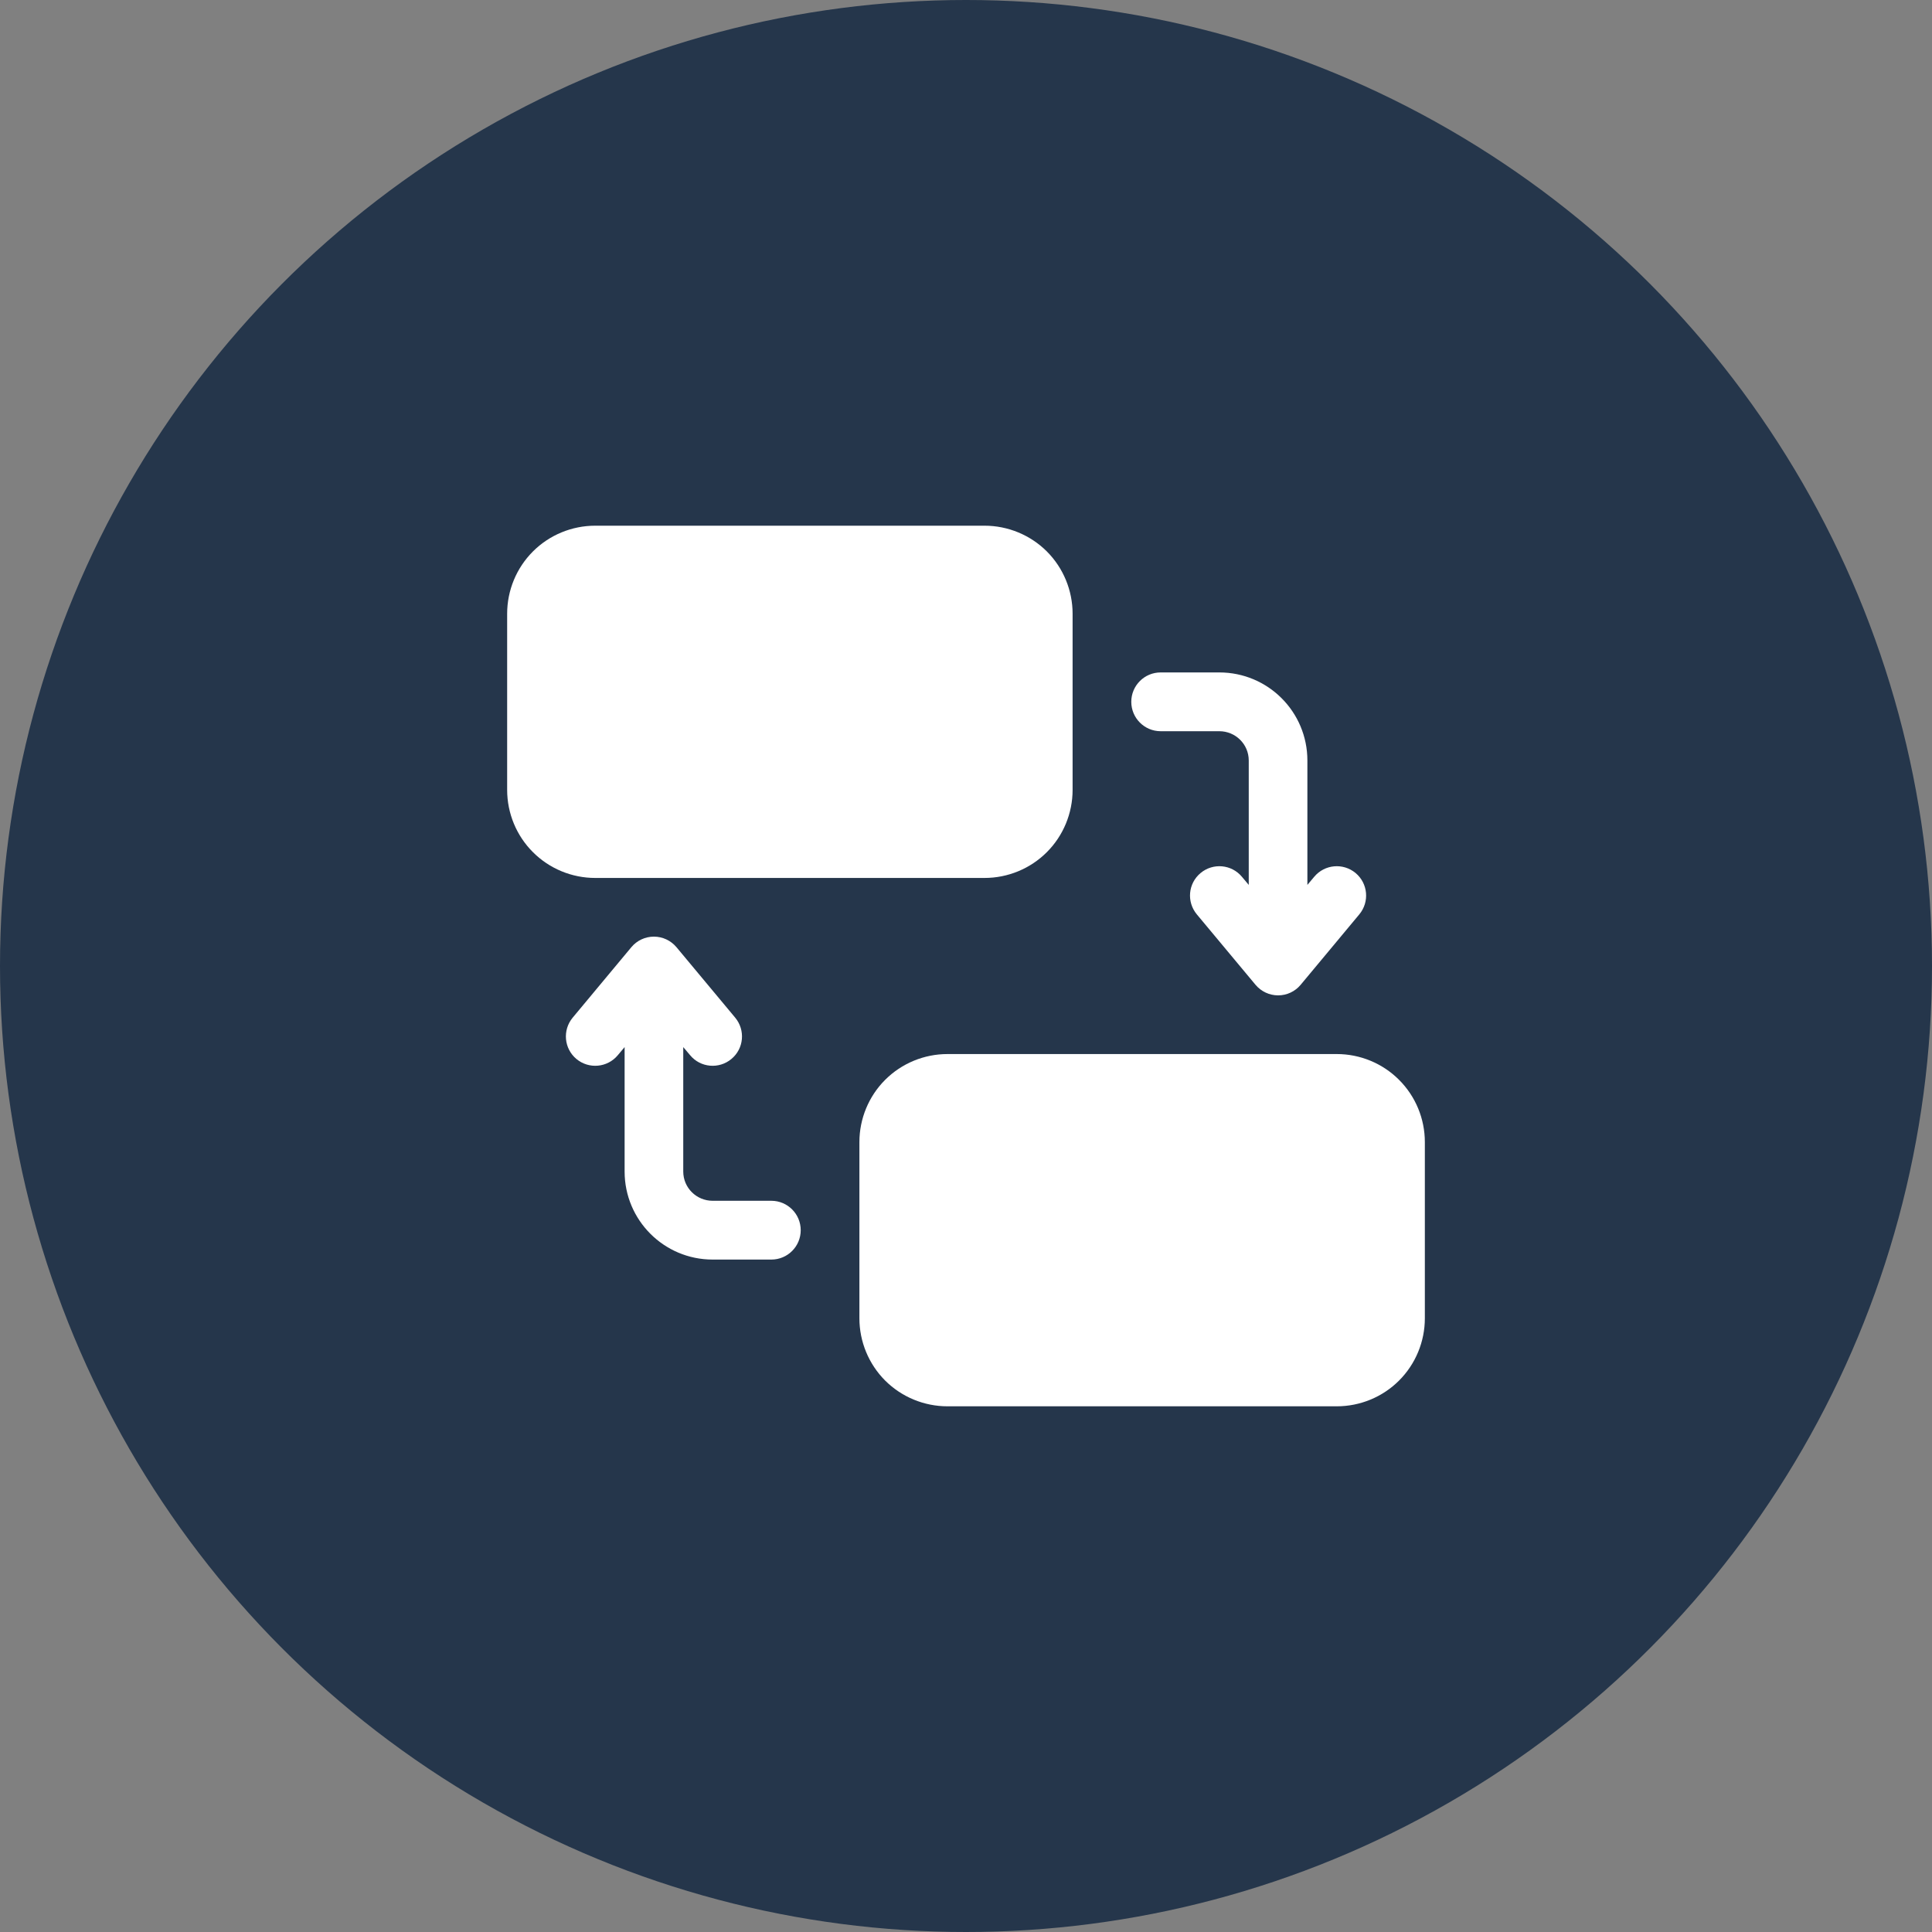
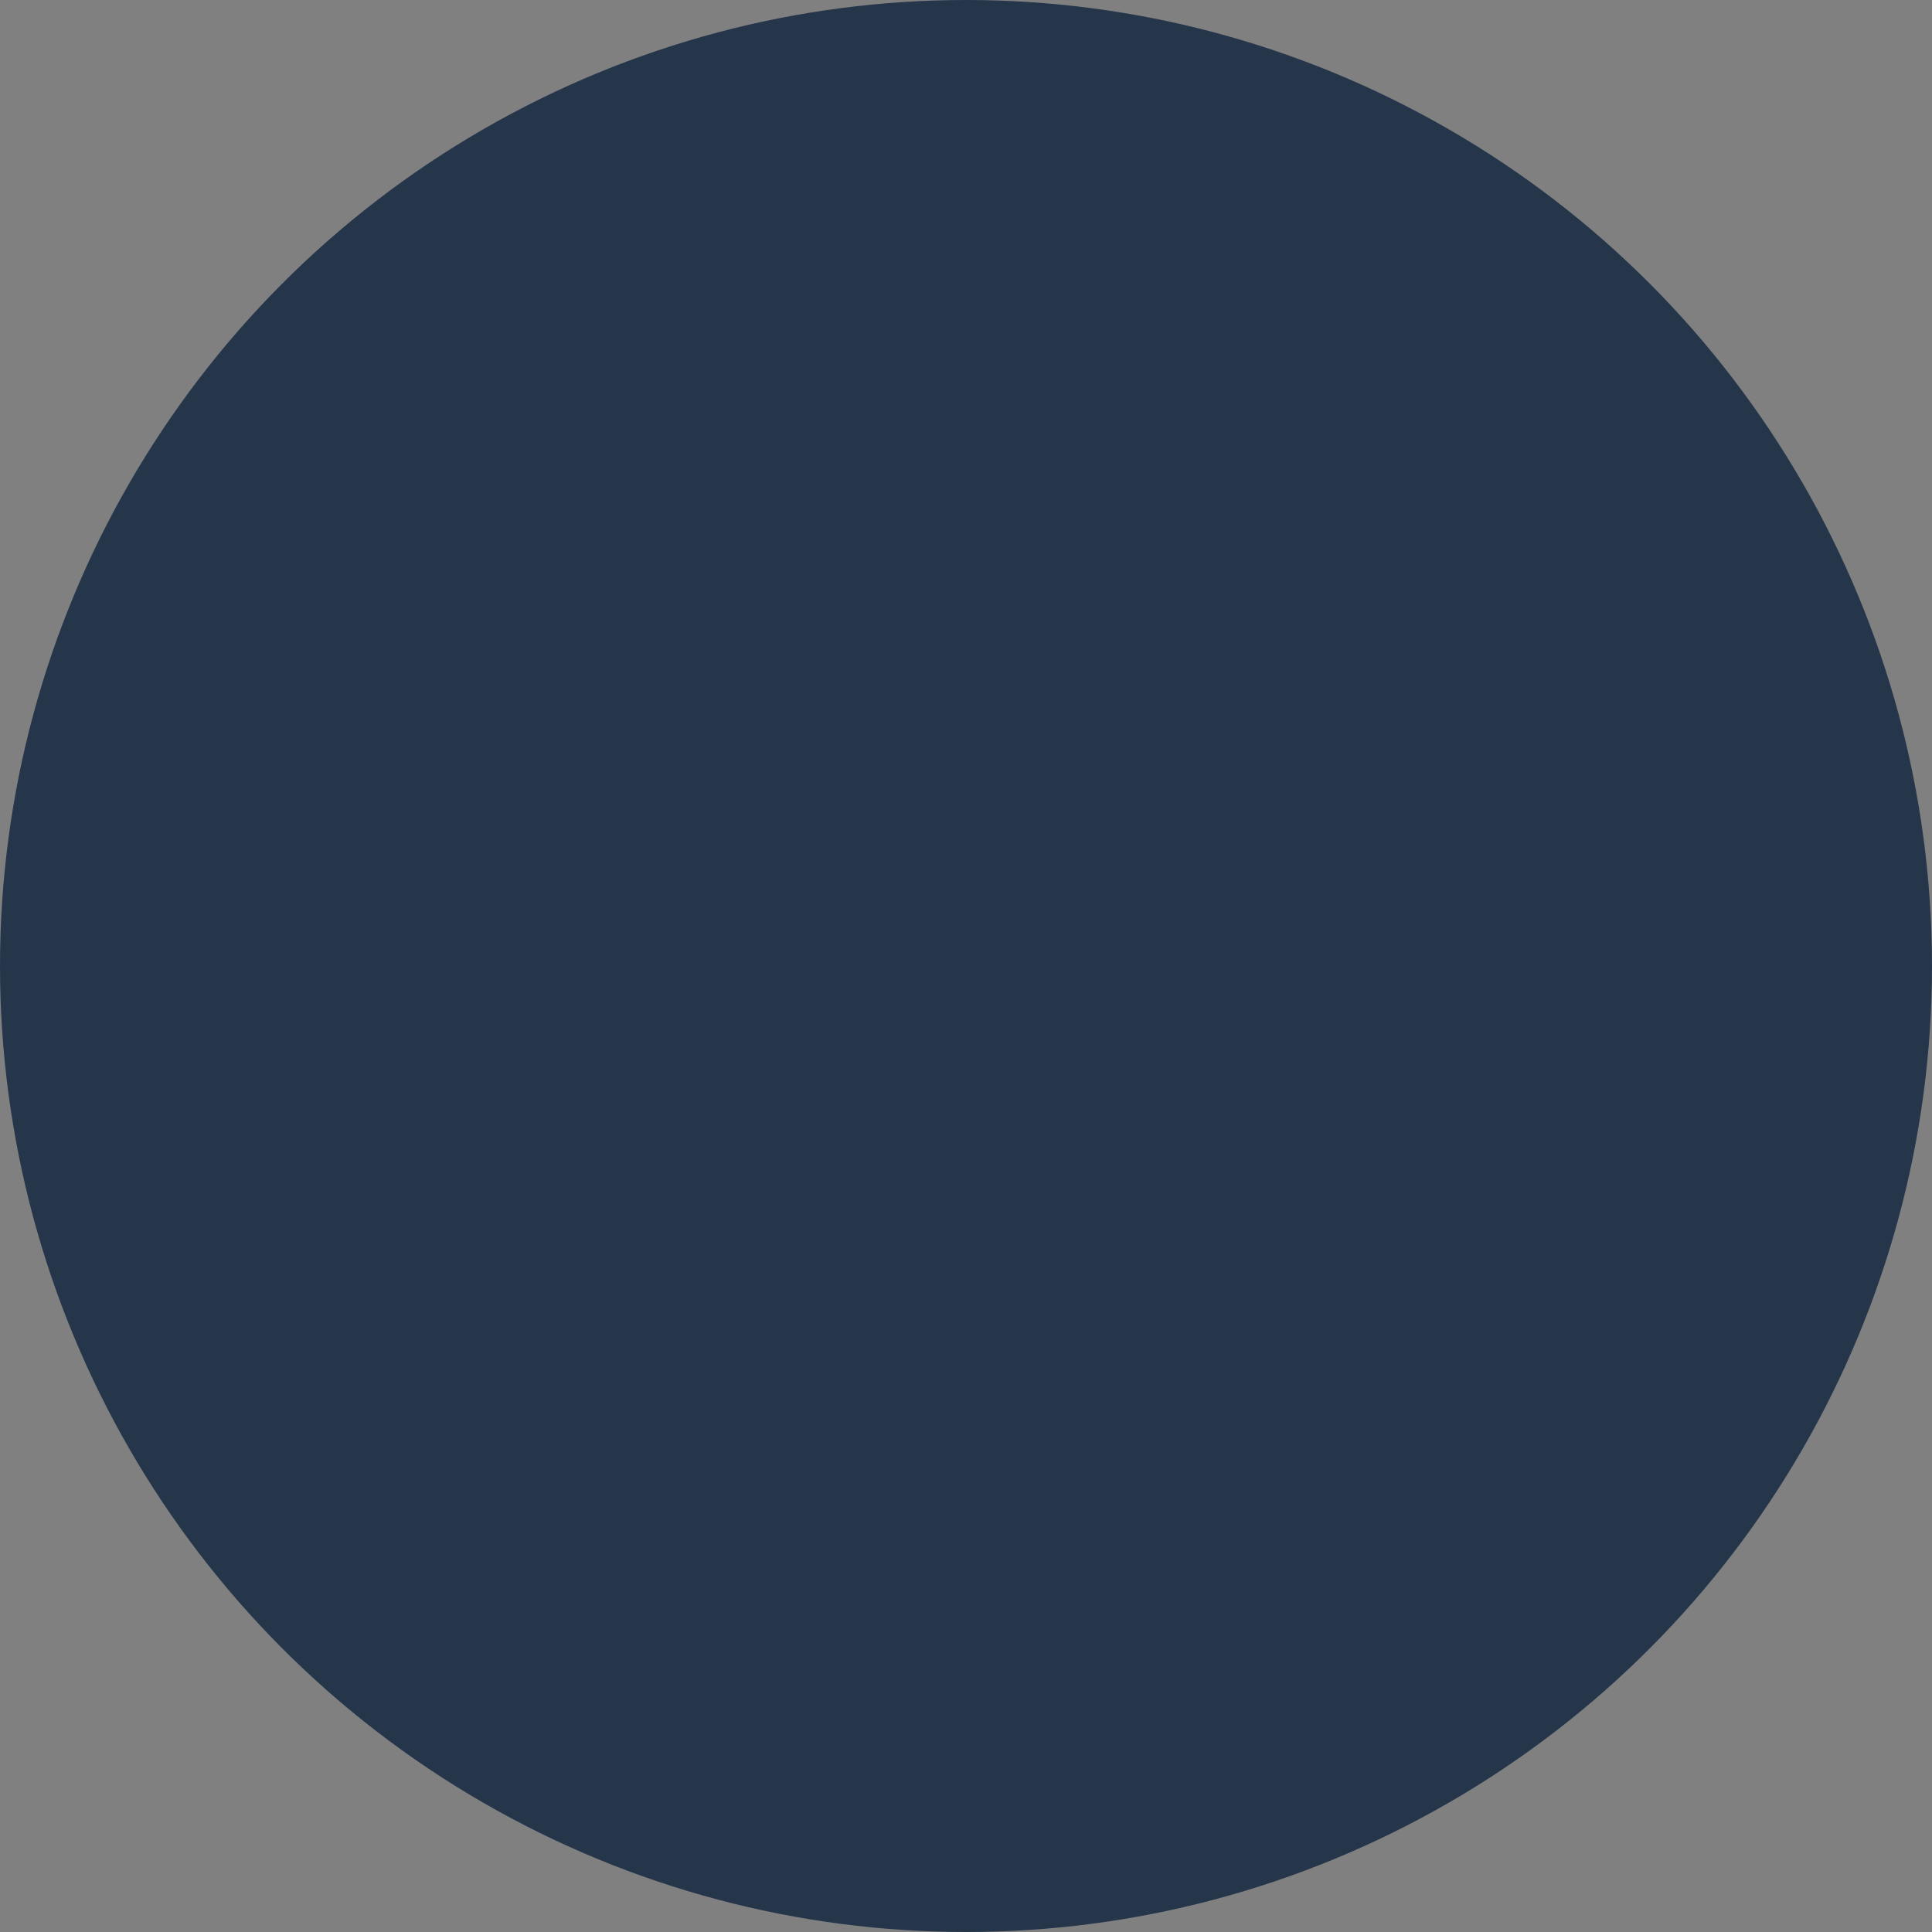
<svg xmlns="http://www.w3.org/2000/svg" width="40" height="40" viewBox="0 0 40 40" fill="none">
  <rect x="0" y="0" width="40" height="40" fill="#808080" stroke="none" />
  <circle cx="20" cy="20" r="20" fill="#25364B" />
  <g clip-path="url(#clip0_4768_3852)">
    <path fill-rule="evenodd" clip-rule="evenodd" d="M28.066 18.075C27.807 17.86 27.425 17.895 27.21 18.152L27.068 18.321V15.745C27.068 14.738 26.253 13.922 25.245 13.922H24.03C23.694 13.922 23.422 14.194 23.422 14.53C23.422 14.866 23.694 15.139 24.03 15.139H25.245C25.581 15.139 25.854 15.409 25.854 15.745V18.321L25.712 18.152C25.498 17.895 25.115 17.86 24.857 18.075C24.598 18.29 24.564 18.672 24.779 18.931L25.995 20.39C26.111 20.528 26.282 20.608 26.462 20.608C26.642 20.608 26.813 20.528 26.928 20.39L28.143 18.931C28.358 18.672 28.323 18.29 28.066 18.075Z" fill="white" />
-     <path fill-rule="evenodd" clip-rule="evenodd" d="M22.207 12.707V16.354C22.207 16.837 22.015 17.302 21.674 17.643C21.332 17.985 20.867 18.177 20.384 18.177H12.323C11.84 18.177 11.375 17.985 11.034 17.643C10.692 17.302 10.5 16.837 10.5 16.354V12.707C10.5 12.223 10.692 11.759 11.034 11.417C11.375 11.076 11.84 10.884 12.323 10.884H20.384C20.867 10.884 21.332 11.076 21.674 11.417C22.015 11.759 22.207 12.223 22.207 12.707Z" fill="white" />
+     <path fill-rule="evenodd" clip-rule="evenodd" d="M22.207 12.707V16.354C22.207 16.837 22.015 17.302 21.674 17.643C21.332 17.985 20.867 18.177 20.384 18.177H12.323C11.84 18.177 11.375 17.985 11.034 17.643C10.692 17.302 10.5 16.837 10.5 16.354V12.707C11.375 11.076 11.84 10.884 12.323 10.884H20.384C20.867 10.884 21.332 11.076 21.674 11.417C22.015 11.759 22.207 12.223 22.207 12.707Z" fill="white" />
    <path fill-rule="evenodd" clip-rule="evenodd" d="M16.578 25.47C16.578 25.806 16.306 26.078 15.97 26.078H14.755C13.747 26.078 12.932 25.262 12.932 24.255V21.679L12.79 21.848C12.575 22.105 12.193 22.14 11.934 21.925C11.677 21.71 11.642 21.328 11.857 21.069L13.072 19.61C13.187 19.472 13.358 19.392 13.538 19.392C13.719 19.392 13.889 19.472 14.005 19.61L15.221 21.069C15.436 21.328 15.402 21.71 15.143 21.925C14.885 22.14 14.502 22.105 14.289 21.848L14.146 21.679V24.255C14.146 24.591 14.419 24.861 14.755 24.861H15.97C16.306 24.861 16.578 25.134 16.578 25.47Z" fill="white" />
-     <path fill-rule="evenodd" clip-rule="evenodd" d="M29.5 23.646V27.293C29.5 27.777 29.308 28.241 28.966 28.583C28.625 28.924 28.16 29.116 27.677 29.116H19.616C19.133 29.116 18.668 28.924 18.326 28.583C17.985 28.241 17.793 27.777 17.793 27.293V23.646C17.793 23.163 17.985 22.698 18.326 22.357C18.668 22.015 19.133 21.823 19.616 21.823H27.677C28.16 21.823 28.625 22.015 28.966 22.357C29.308 22.698 29.5 23.163 29.5 23.646Z" fill="white" />
  </g>
  <defs>
    <clipPath id="clip0_4768_3852">
-       <rect width="20" height="20" fill="white" transform="translate(10 10)" />
-     </clipPath>
+       </clipPath>
  </defs>
</svg>